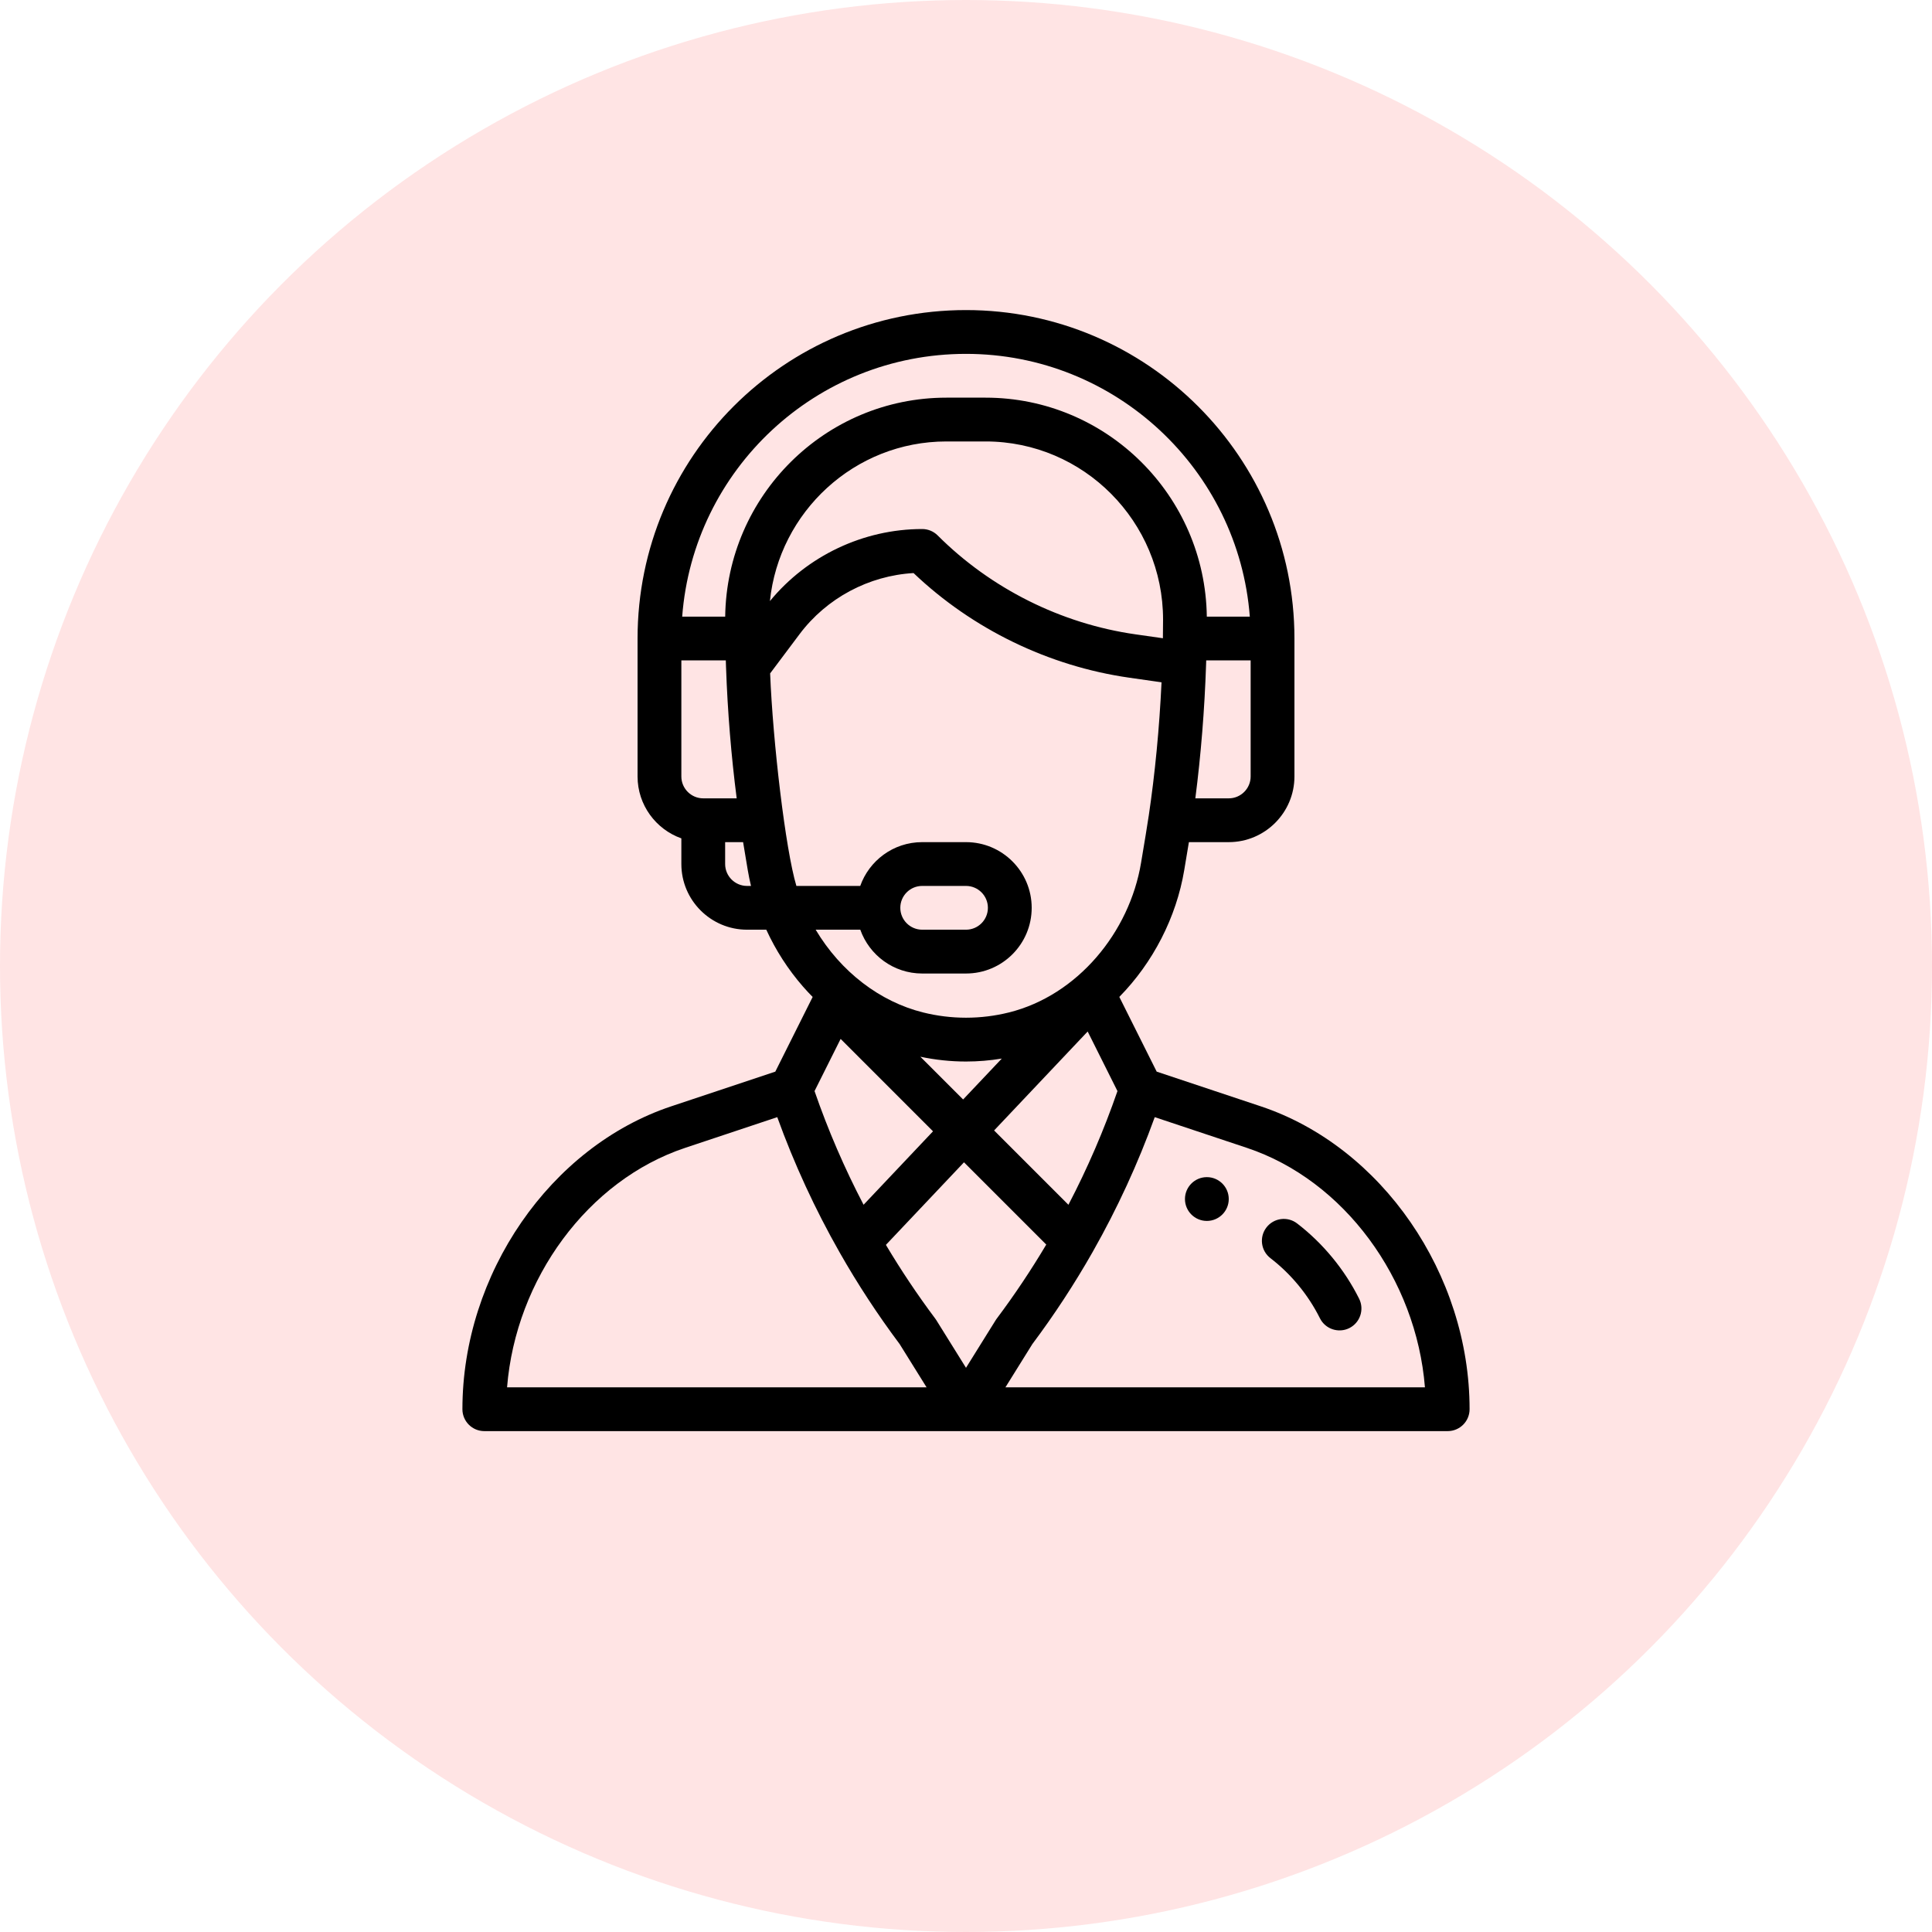
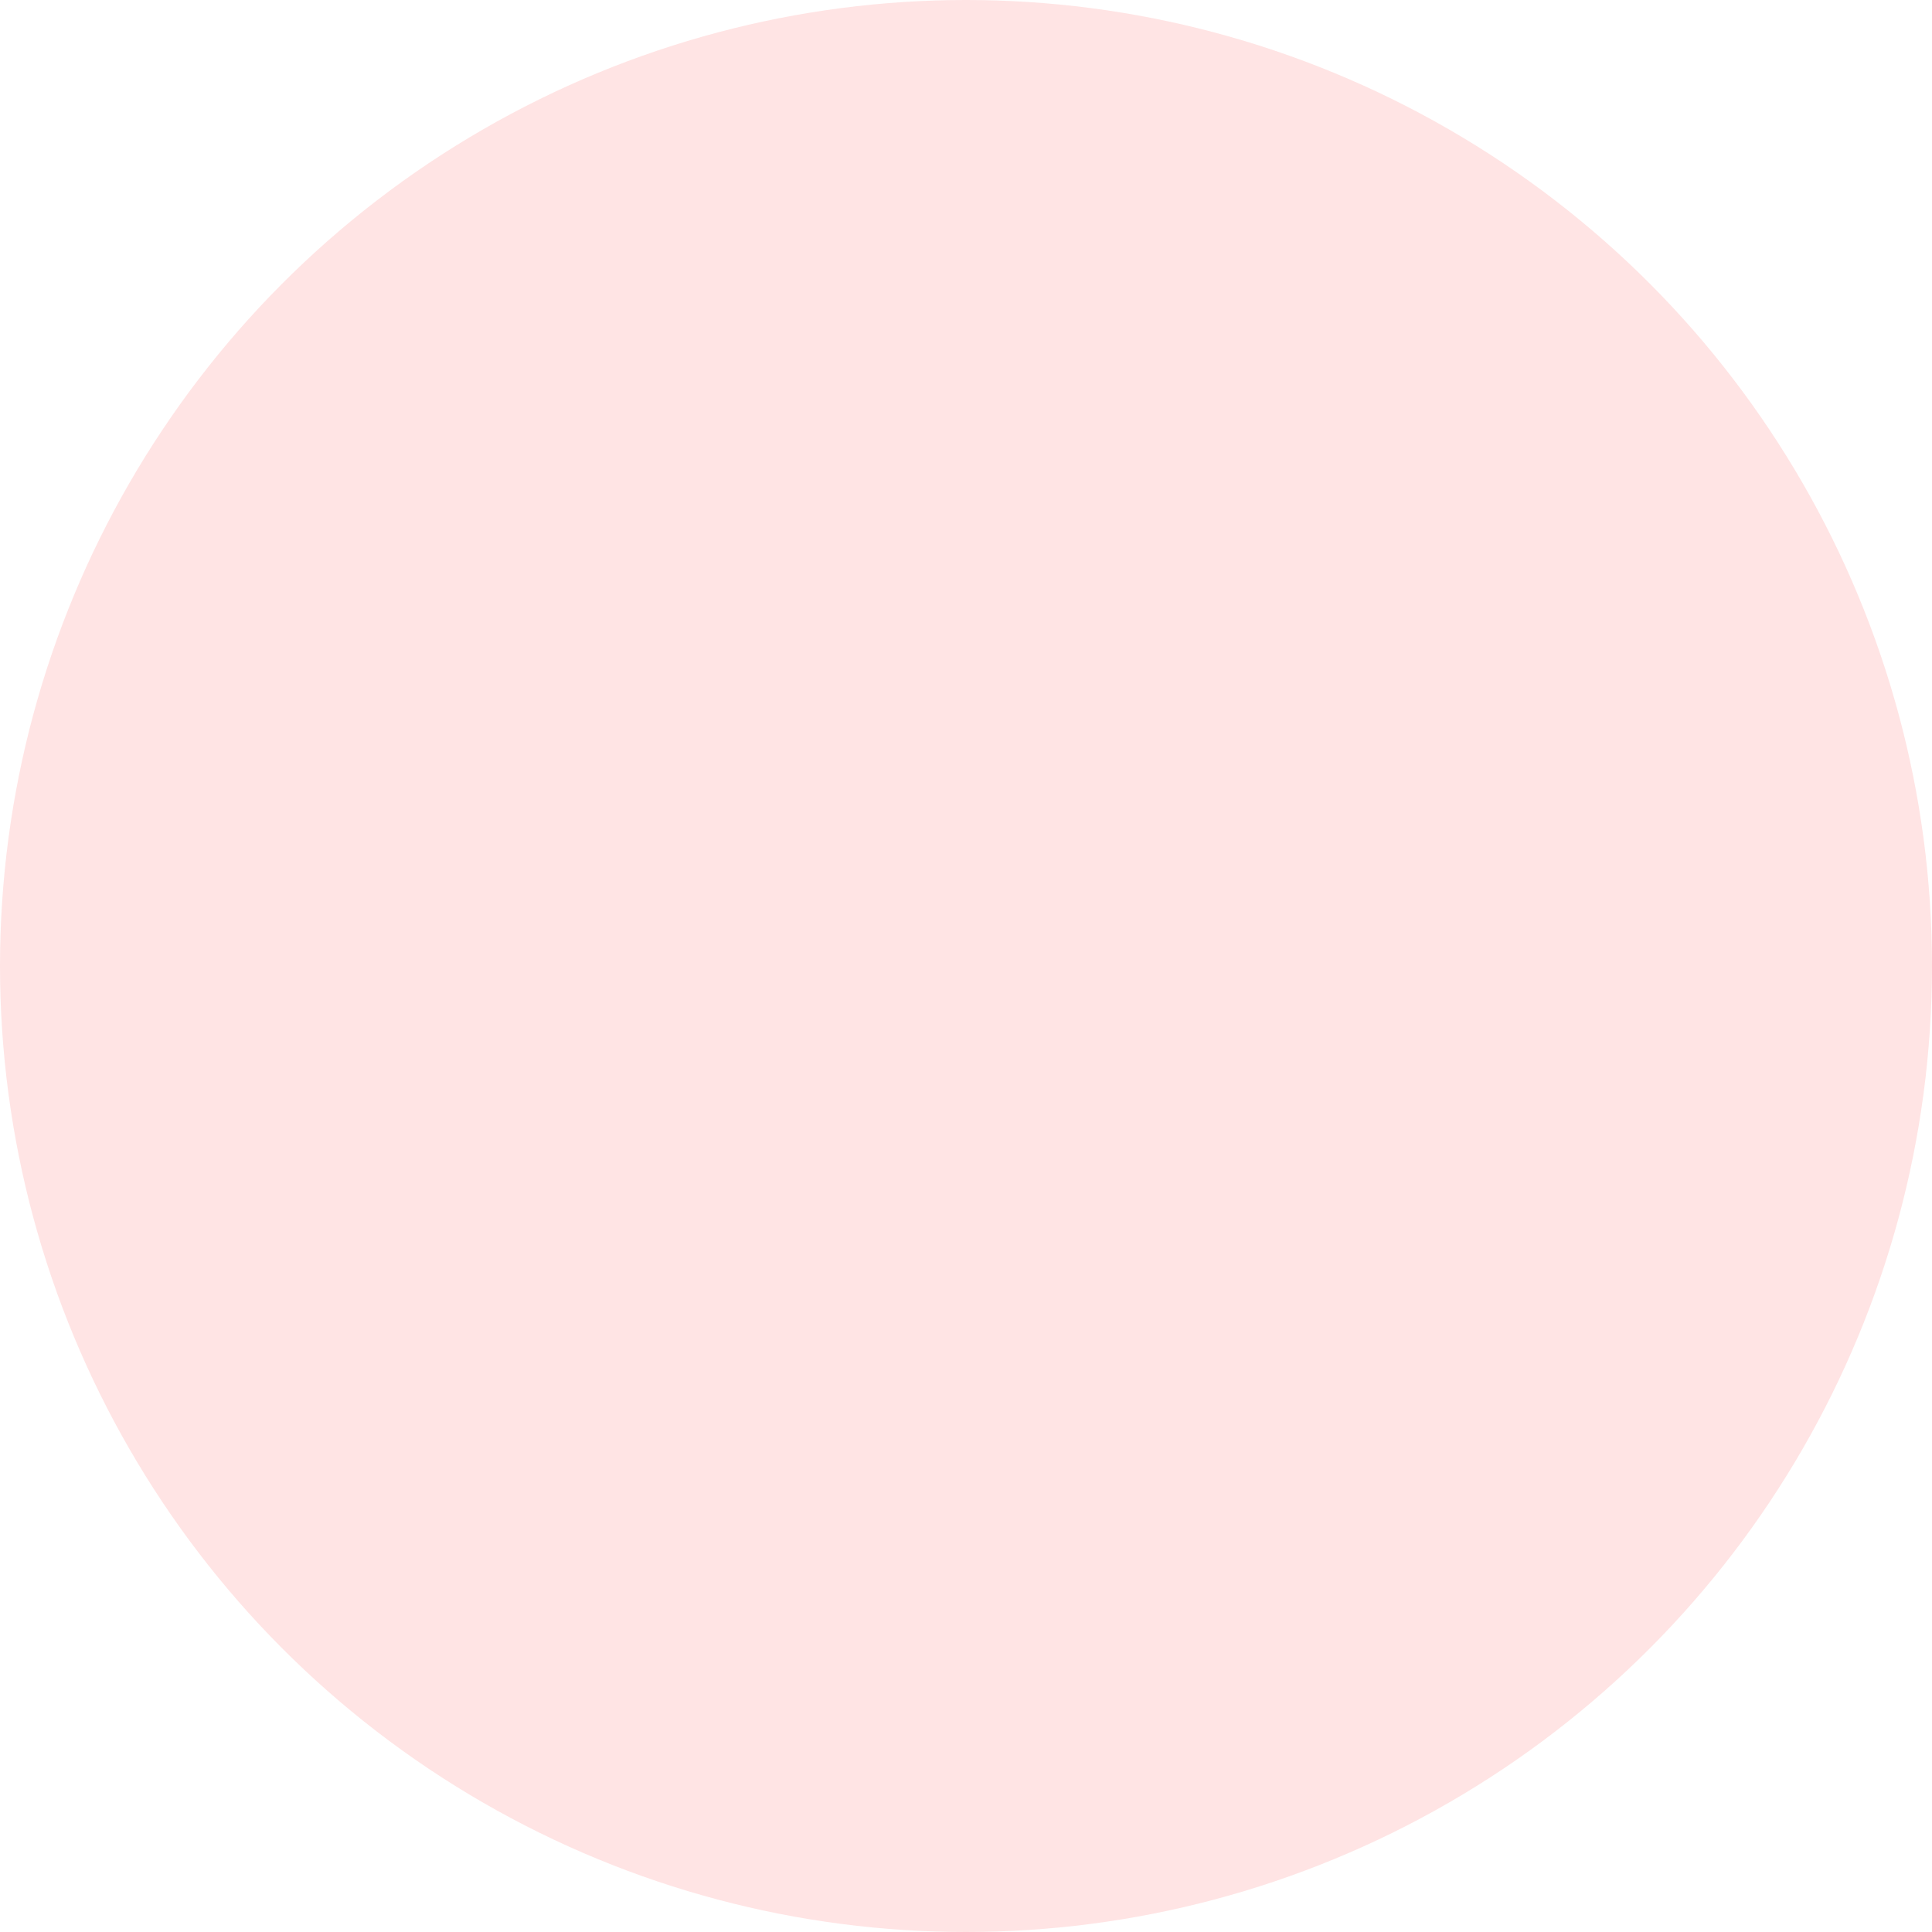
<svg xmlns="http://www.w3.org/2000/svg" width="81" height="81" viewBox="0 0 81 81" fill="none">
  <circle cx="40.5" cy="40.5" r="40.5" fill="#FFE4E4" />
-   <path d="M50.598 49.352C50.091 49.352 49.68 49.763 49.68 50.27C49.68 50.776 50.091 51.188 50.598 51.188C51.104 51.188 51.516 50.776 51.516 50.27C51.516 49.763 51.104 49.352 50.598 49.352Z" fill="black" />
-   <path d="M52.858 46.383L48.495 44.929L46.928 41.796C48.34 40.36 49.319 38.46 49.65 36.477L49.845 35.307H51.516C53.034 35.307 54.27 34.071 54.27 32.553V26.77C54.27 19.177 48.093 13 40.5 13C32.888 13 26.73 19.159 26.73 26.77V32.553C26.73 33.749 27.498 34.77 28.566 35.149V36.225C28.566 37.743 29.802 38.978 31.32 38.978H32.127C32.524 39.843 33.039 40.644 33.666 41.363C33.796 41.512 33.932 41.657 34.071 41.798L32.505 44.929L28.142 46.383C23.069 48.075 19.387 53.416 19.387 59.082C19.387 59.589 19.798 60 20.305 60H60.695C61.202 60 61.613 59.589 61.613 59.082C61.613 53.416 57.931 48.075 52.858 46.383ZM52.434 32.553C52.434 33.059 52.022 33.471 51.516 33.471H50.115C50.348 31.663 50.504 29.74 50.566 27.845C50.568 27.792 50.569 27.74 50.571 27.688H52.434V32.553ZM29.484 33.471C28.978 33.471 28.566 33.059 28.566 32.553V27.688H30.43C30.433 27.783 30.436 27.879 30.439 27.976C30.44 27.98 30.44 27.983 30.44 27.986C30.44 27.986 30.44 27.987 30.44 27.987C30.504 29.829 30.658 31.703 30.886 33.471H29.484V33.471ZM31.32 37.143C30.814 37.143 30.402 36.731 30.402 36.225V35.307H31.155L31.35 36.478C31.387 36.7 31.433 36.922 31.486 37.143H31.32ZM30.404 25.852H28.601C29.066 19.699 34.201 14.836 40.5 14.836C46.771 14.836 51.928 19.699 52.399 25.852H50.596C50.53 20.782 46.402 16.672 41.322 16.672H39.678C34.599 16.672 30.47 20.782 30.404 25.852ZM39.678 18.508H41.322C45.435 18.508 48.764 21.872 48.762 25.981C48.762 26.27 48.759 26.521 48.755 26.75C48.755 26.753 48.755 26.756 48.755 26.759L47.606 26.595C44.487 26.15 41.542 24.677 39.313 22.449C39.141 22.276 38.907 22.18 38.664 22.18C36.199 22.18 33.839 23.303 32.279 25.201C32.663 21.463 35.823 18.508 39.678 18.508ZM33.389 37.143C32.93 35.614 32.404 31.116 32.288 28.233L33.523 26.586C34.658 25.074 36.423 24.134 38.301 24.026C40.772 26.378 43.969 27.93 47.347 28.413L48.698 28.606C48.608 30.523 48.423 32.447 48.159 34.216C48.159 34.217 48.158 34.217 48.158 34.218C48.074 34.787 48.008 35.153 47.839 36.175C47.353 39.091 45.177 41.728 42.305 42.446C41.123 42.742 39.877 42.742 38.696 42.446C36.902 41.998 35.258 40.757 34.197 38.978H36.068C36.447 40.047 37.467 40.815 38.664 40.815H40.5C42.022 40.815 43.254 39.582 43.254 38.06C43.254 36.542 42.019 35.307 40.5 35.307H38.664C37.441 35.307 36.435 36.097 36.066 37.143H33.389ZM38.587 44.304C39.217 44.437 39.858 44.505 40.5 44.505C41.002 44.505 41.505 44.463 42.001 44.381L40.379 46.096L38.587 44.304ZM39.117 47.431L36.206 50.51C35.404 48.976 34.715 47.379 34.15 45.744L35.244 43.557L39.117 47.431ZM45.601 43.246L46.85 45.744C46.284 47.382 45.595 48.979 44.794 50.511L41.678 47.395L45.601 43.246ZM37.746 38.06C37.746 37.554 38.157 37.143 38.664 37.143H40.5C41.006 37.143 41.418 37.554 41.418 38.06C41.418 38.567 41.007 38.978 40.5 38.978H38.664C38.158 38.978 37.746 38.567 37.746 38.06ZM21.259 58.164C21.623 53.617 24.65 49.483 28.723 48.125L32.587 46.837C33.295 48.795 34.172 50.697 35.2 52.505C35.201 52.508 35.203 52.511 35.205 52.514C35.205 52.514 35.205 52.514 35.205 52.514C35.956 53.835 36.801 55.126 37.718 56.351L38.847 58.164H21.259ZM40.5 57.346L39.255 55.347C39.241 55.325 39.226 55.303 39.21 55.282C38.467 54.29 37.774 53.253 37.142 52.192L40.416 48.73L43.865 52.179C43.23 53.248 42.534 54.29 41.79 55.282C41.745 55.342 41.809 55.247 40.5 57.346ZM42.153 58.164L43.282 56.351C44.203 55.121 45.054 53.82 45.813 52.484C45.817 52.476 45.822 52.467 45.826 52.459C45.827 52.458 45.827 52.457 45.828 52.456C46.843 50.666 47.711 48.78 48.413 46.837L52.277 48.125C56.35 49.483 59.377 53.617 59.741 58.164H42.153Z" fill="black" />
-   <path d="M56.982 54.449C56.368 53.221 55.47 52.13 54.383 51.294C53.981 50.985 53.405 51.06 53.096 51.462C52.787 51.864 52.862 52.44 53.264 52.749C54.131 53.417 54.849 54.288 55.339 55.27C55.566 55.724 56.118 55.907 56.571 55.681C57.024 55.454 57.208 54.903 56.982 54.449Z" fill="black" />
</svg>